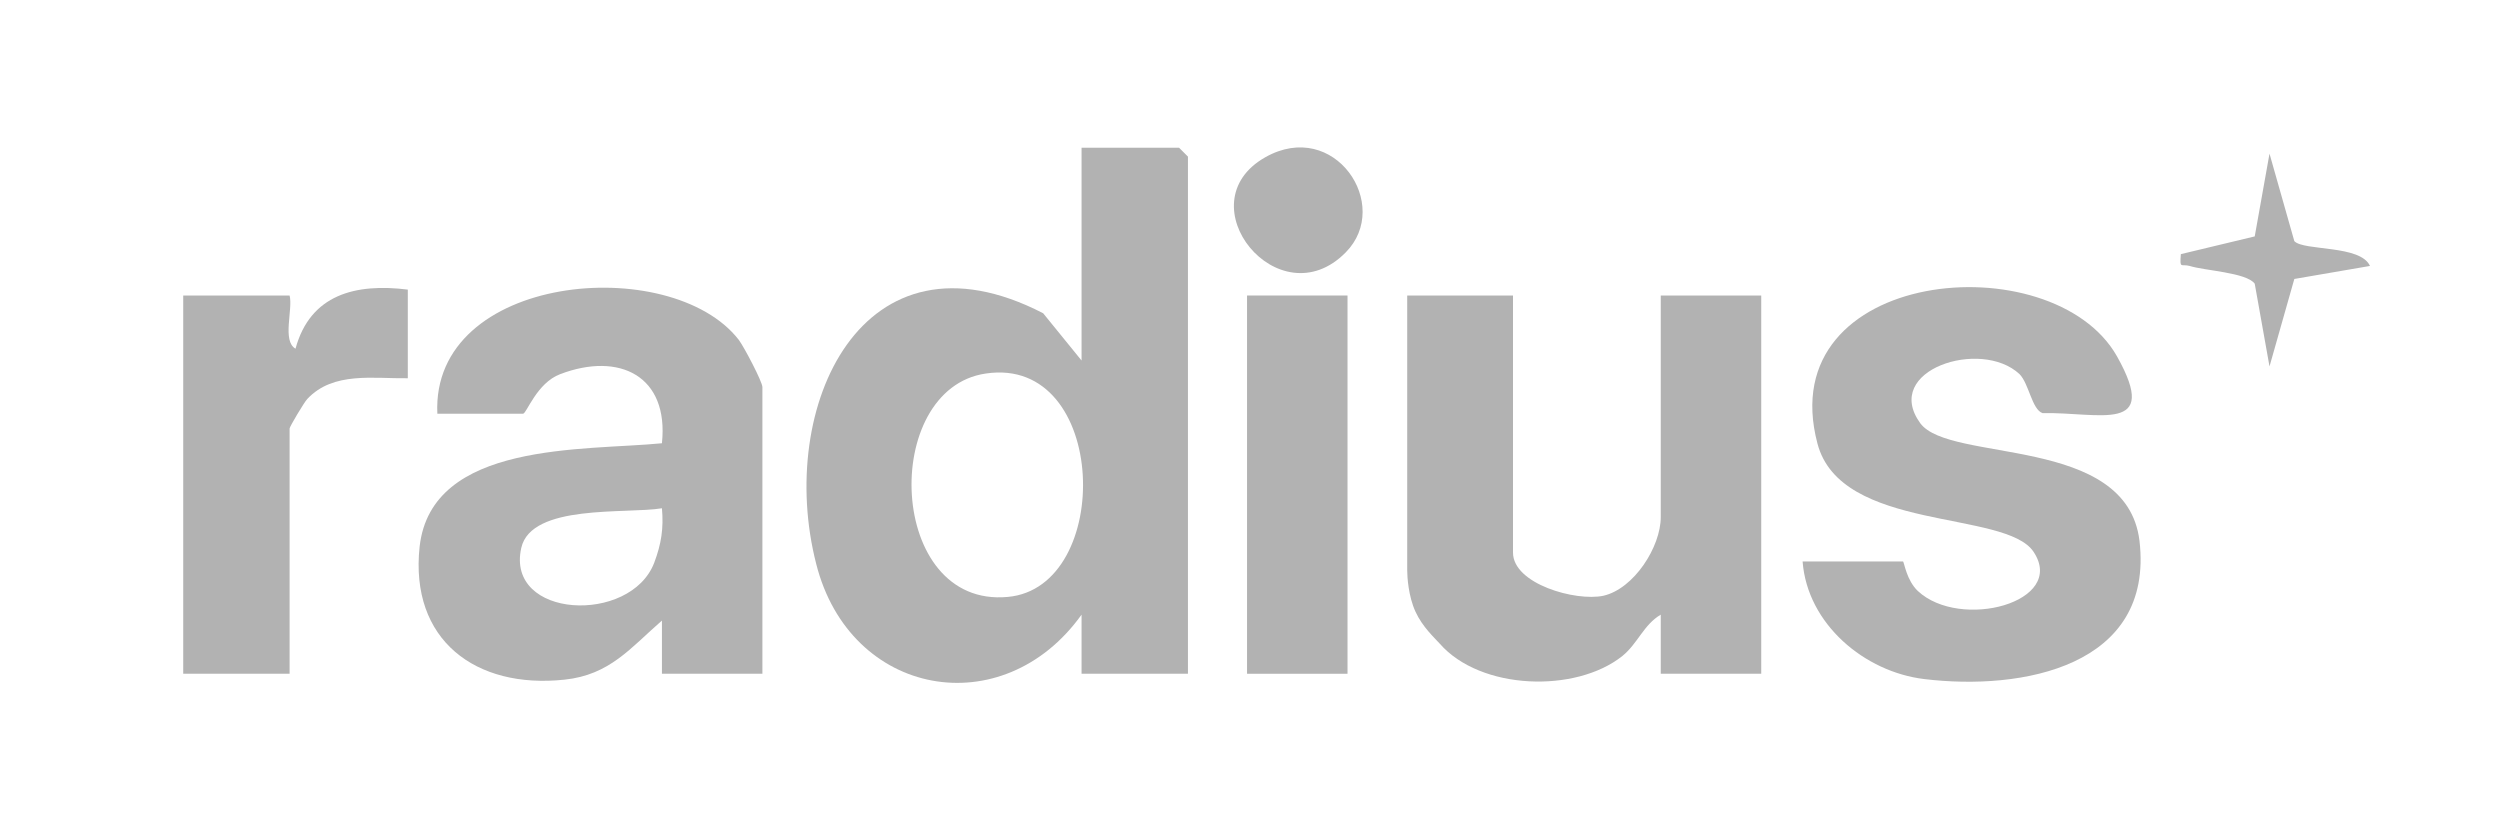
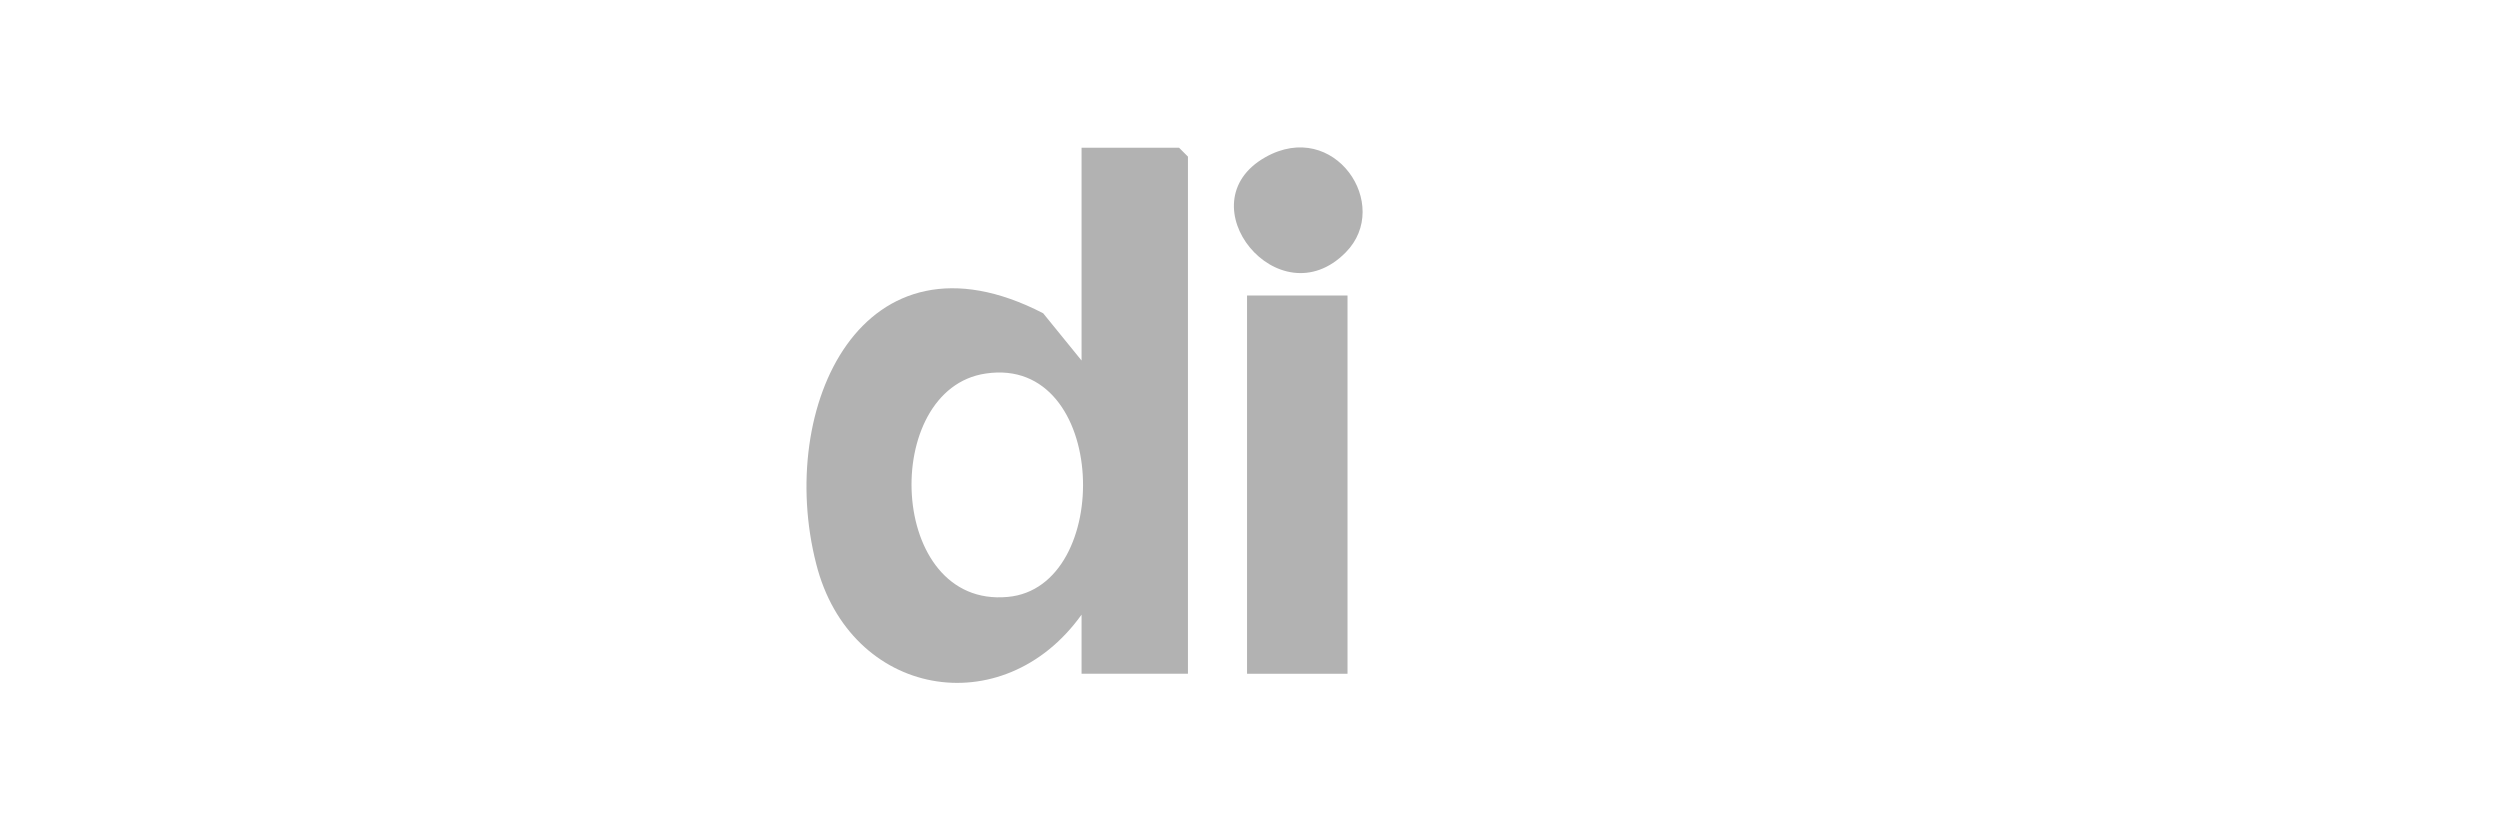
<svg xmlns="http://www.w3.org/2000/svg" id="Layer_1" version="1.1" viewBox="0 0 423 140">
  <defs>
    <style>
      .st0 {
        fill: #b2b2b2;
      }
    </style>
  </defs>
  <path class="st0" d="M201,114h-18v-10c-13.3,18.6-39.2,14-44.9-8.6-6.8-26.5,7.8-58.2,38.4-42.4l6.5,8V25h16.5l1.5,1.5v87.5h0ZM166.8,63.2c-17.9,2.6-16.7,39.7,3.7,37.8,18-1.6,17.1-40.9-3.7-37.8Z" />
-   <path class="st0" d="M129,114h-17v-9c-5.3,4.6-8.8,9.2-16.5,10-15,1.6-26.2-6.7-24.5-22.5,2-17.9,27.9-16.2,41-17.5,1.2-11.4-7.2-15.5-17.2-11.7-4,1.5-5.7,6.7-6.3,6.7h-14.5c-1.1-23.7,39.5-27.3,51-12.5.9,1.2,4,7.1,4,8v48.5h0ZM112,86c-6,1-22.1-.8-23.8,6.7-2.7,12,18.5,13,22.5,2.5,1.2-3.2,1.6-5.8,1.3-9.2h0Z" />
-   <path class="st0" d="M256,50v43.5c0,5.3,10.6,8.3,15.3,7.3,5.2-1.2,9.7-8.3,9.7-13.3v-37.5h17v64h-17v-10c-2.9,1.7-3.9,4.9-6.5,7-7.9,6.3-24,5.8-30.9-2.1-.9-1-2.9-2.8-4.1-5.4s-1.4-5.9-1.4-7v-46.5h18Z" />
-   <path class="st0" d="M322,95c.2.2.6,3.2,2.5,5,7.2,6.7,25.2,1.9,19.6-6.6-4.7-7.2-32.7-3.3-36.6-18.4-7.8-29.7,39.8-34,50.7-14.7,7.4,13.2-3,9.4-12.6,9.6-1.8-.6-2.3-5-3.9-6.6-6.5-6.1-23.3-.7-16.8,8.3,5,6.8,34.9,1.9,37.1,19.9,2.5,21.3-19.9,25.4-36.4,23.4-10.1-1.2-19.8-9.3-20.6-19.9h17Z" />
-   <path class="st0" d="M69,49v15c-5.7.1-12.6-1.2-17,3.5-.5.5-3,4.7-3,5v41.5h-18V50h18c.6,2.3-1.3,7.7,1,9,2.5-9.2,10.2-11.1,19-10Z" />
  <rect class="st0" x="211" y="50" width="17" height="64" />
  <path class="st0" d="M227.7,42.7c-11.3,11.5-27.4-8.3-13.6-16.1,11.7-6.6,21.5,8.1,13.6,16.1Z" />
-   <path class="st0" d="M388.2,40.8c1.6,1.7,11.2.6,12.8,4.2l-12.8,2.2-4.2,14.8-2.5-14c-1.4-1.9-8.5-2.2-11-3-1.5-.4-1.7.6-1.5-2l12.5-3,2.5-14,4.2,14.8h0Z" />
</svg>